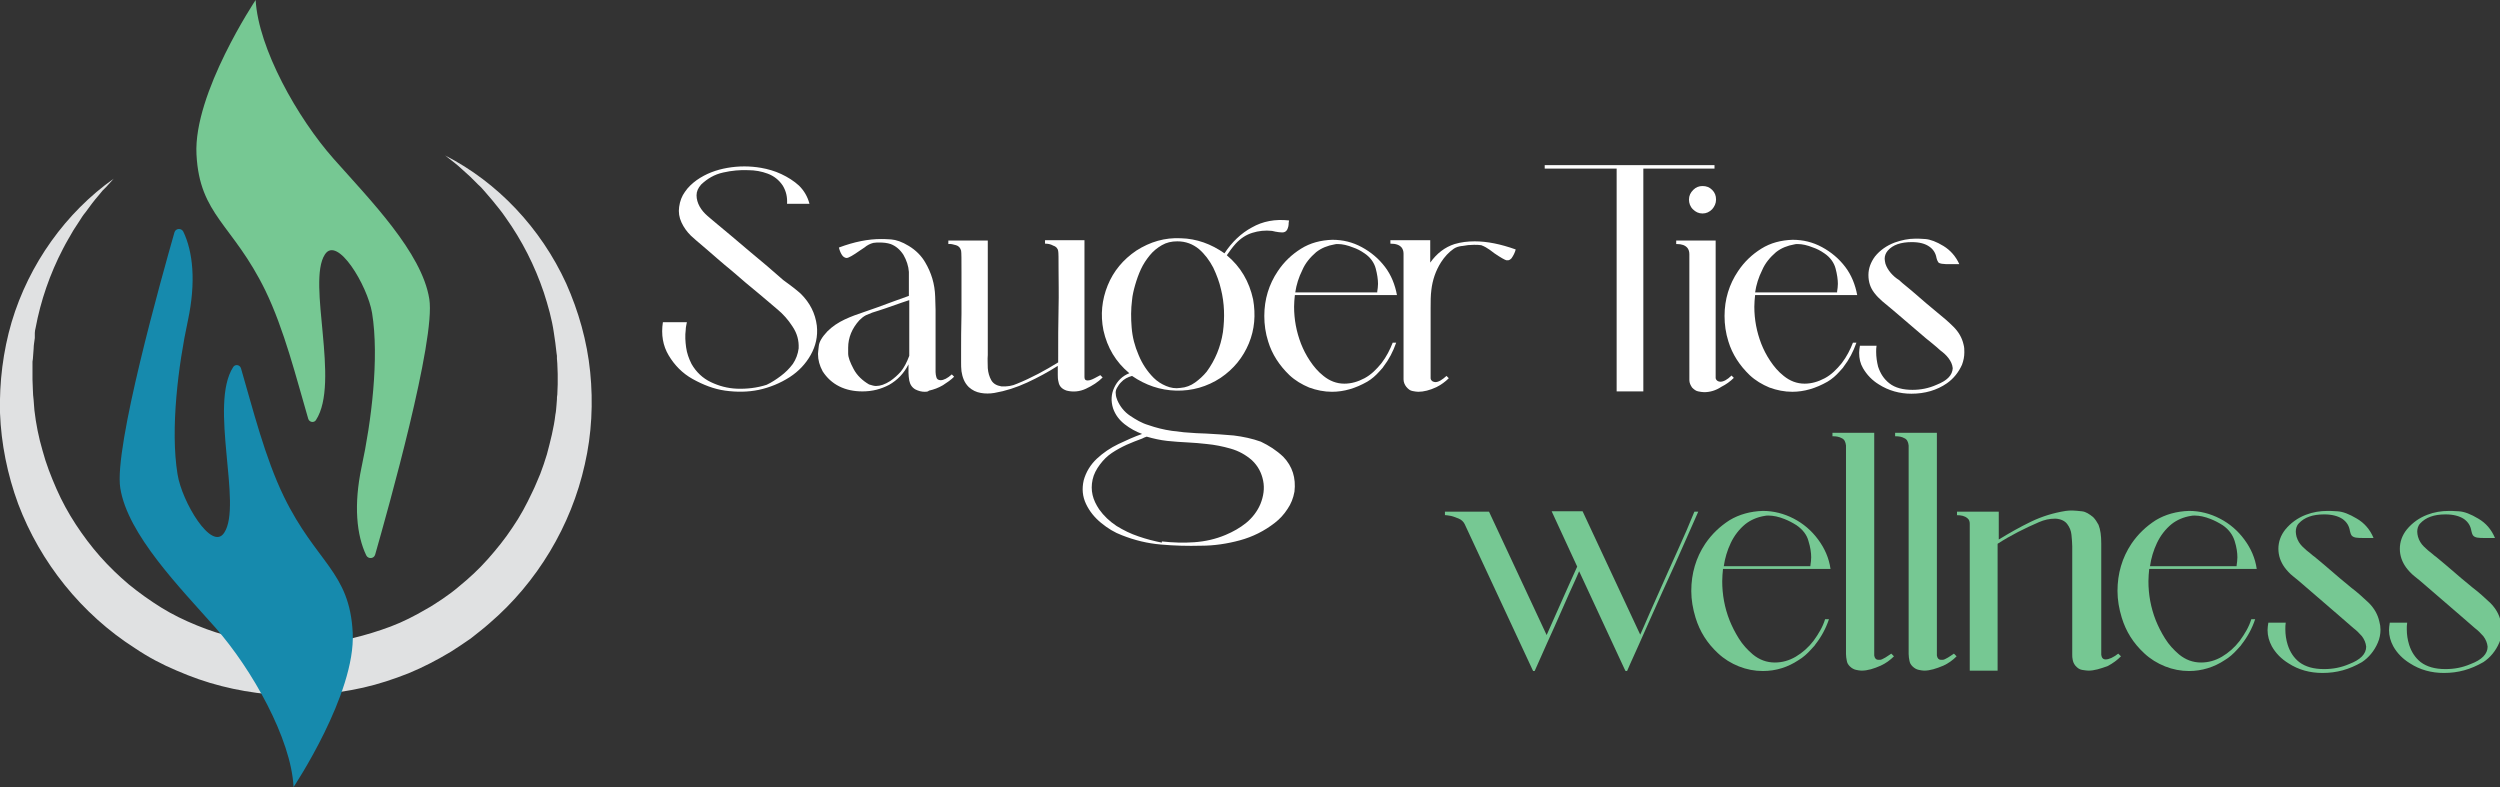
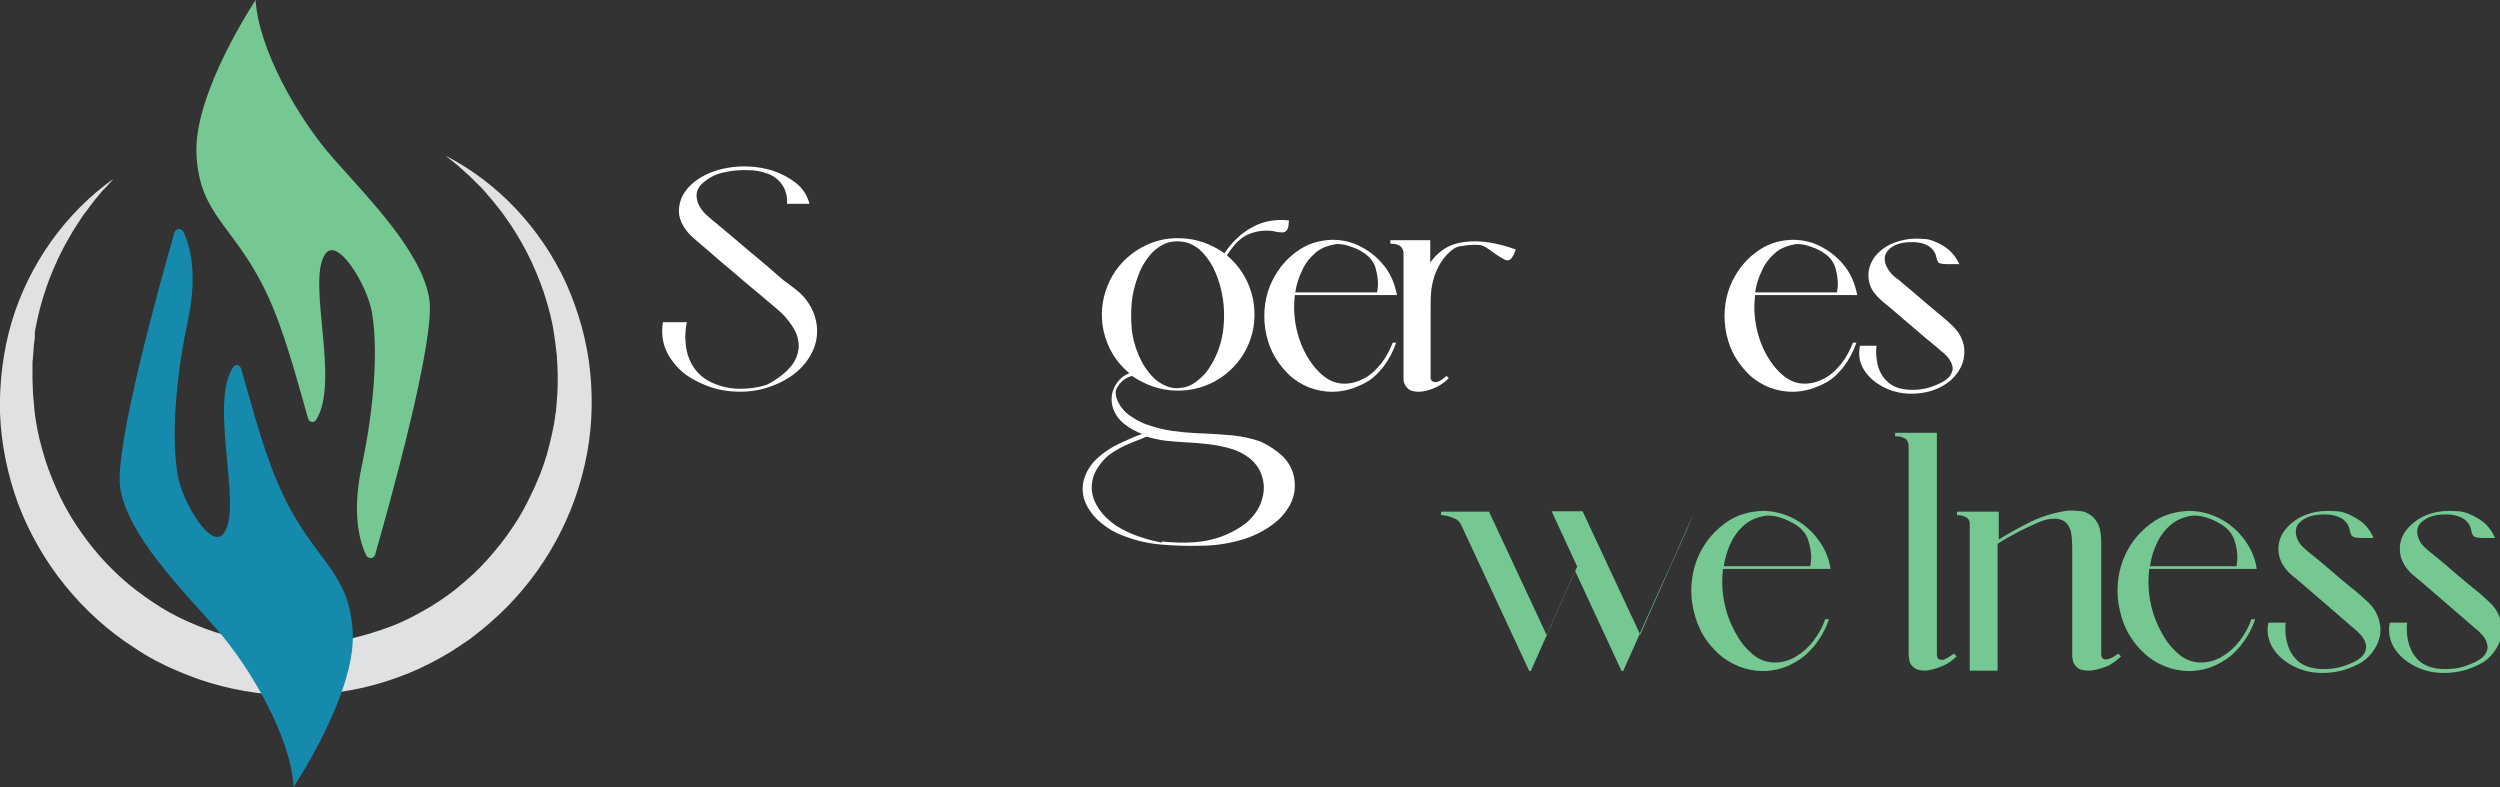
<svg xmlns="http://www.w3.org/2000/svg" version="1.1" id="Calque_1" x="0px" y="0px" width="646.4px" height="203.5px" viewBox="0 0 646.4 203.5" style="enable-background:new 0 0 646.4 203.5;" xml:space="preserve">
  <rect x="0" y="0" width="646.4" height="203.5" fill="#333333" stroke="none" />
  <style type="text/css">
	.st0{fill:#76C893;}
	.st1{fill:#E0E1E2;}
	.st2{fill:#168AAD;}
	.st3{fill:#FFFFFF;}
</style>
-   <path class="st0" d="M438.1,132.3h1c-0.2,0.4-1.2,2.7-3,6.8s-3.9,8.8-6.3,14c-2.4,5.3-4.4,9.9-6.2,13.9c-1.8,4-2.8,6.2-2.9,6.5h-0.4  l-0.3-0.6l-11.7-25.2c-0.5,1.2-1.4,3.2-2.6,5.8c-1.2,2.7-2.5,5.6-3.8,8.6c-1.4,3-2.5,5.6-3.5,7.8s-1.5,3.4-1.6,3.6h-0.4l-17.7-38  c-0.3-0.6-0.8-1.1-1.5-1.4c-0.7-0.3-1.3-0.5-2-0.7c-0.7-0.1-1.1-0.2-1.4-0.2h-0.2v-0.9H385l14.9,31.9c0.3-0.7,1-2.2,2-4.5  s2.1-4.7,3.2-7.2s2-4.5,2.7-6l-6.6-14.3h8l14.9,31.9c0.3-0.6,1.1-2.5,2.5-5.7s3-6.8,4.8-10.8s3.4-7.5,4.7-10.5  C437.3,134.2,438,132.6,438.1,132.3z" />
+   <path class="st0" d="M438.1,132.3c-0.2,0.4-1.2,2.7-3,6.8s-3.9,8.8-6.3,14c-2.4,5.3-4.4,9.9-6.2,13.9c-1.8,4-2.8,6.2-2.9,6.5h-0.4  l-0.3-0.6l-11.7-25.2c-0.5,1.2-1.4,3.2-2.6,5.8c-1.2,2.7-2.5,5.6-3.8,8.6c-1.4,3-2.5,5.6-3.5,7.8s-1.5,3.4-1.6,3.6h-0.4l-17.7-38  c-0.3-0.6-0.8-1.1-1.5-1.4c-0.7-0.3-1.3-0.5-2-0.7c-0.7-0.1-1.1-0.2-1.4-0.2h-0.2v-0.9H385l14.9,31.9c0.3-0.7,1-2.2,2-4.5  s2.1-4.7,3.2-7.2s2-4.5,2.7-6l-6.6-14.3h8l14.9,31.9c0.3-0.6,1.1-2.5,2.5-5.7s3-6.8,4.8-10.8s3.4-7.5,4.7-10.5  C437.3,134.2,438,132.6,438.1,132.3z" />
  <path class="st0" d="M455.8,173.5c-2.1,0-4.2-0.4-6.2-1.2s-3.8-1.9-5.4-3.4c-2.8-2.6-4.7-5.6-5.8-9.2c-0.7-2.3-1.1-4.6-1.1-6.9  c0-4.5,1.2-8.6,3.6-12.2c1.7-2.5,3.8-4.5,6.3-6.1c2.5-1.5,5.4-2.3,8.6-2.4c2.8,0,5.5,0.7,8,2s4.6,3.1,6.3,5.4  c1.7,2.3,2.8,4.8,3.2,7.6h-27.8c-0.1,1.1-0.2,2.1-0.2,3.2c0,3.4,0.6,6.8,1.9,10.1c0.6,1.5,1.4,3.1,2.4,4.7c1,1.6,2.2,2.9,3.6,4.1  c1.7,1.4,3.6,2.1,5.7,2.1c1.9,0,3.7-0.5,5.4-1.5c1.7-1,3.3-2.4,4.6-4.1c1.3-1.8,2.4-3.6,3-5.6h1c-0.8,2.4-2,4.6-3.5,6.5l-0.2,0.3  l-1,1.1c-0.9,1-2,2-3.2,2.7C462.3,172.5,459.2,173.5,455.8,173.5z M468.1,146.2c0.1-0.7,0.2-1.4,0.2-2.1c0-1.2-0.2-2.6-0.7-4.2  c-0.4-1.6-1.5-3-3.1-4.1c-1.1-0.7-2.1-1.2-3.1-1.6c-1.5-0.6-2.9-0.9-4.2-0.9c-0.3,0-0.6,0-1,0.1c-1.8,0.3-3.5,1-4.9,2.1  c-1.6,1.3-2.9,3-3.8,4.9s-1.5,3.9-1.8,6h22.4V146.2z" />
-   <path class="st0" d="M481.3,173.4c-0.4,0-0.9-0.1-1.4-0.2c-0.5-0.1-1.1-0.4-1.6-0.9s-0.7-0.9-0.8-1.5c-0.1-0.5-0.2-1.1-0.2-1.7  v-25.9c0-18,0-27.4,0-28c-0.1-0.9-0.4-1.6-1.1-1.9c-0.7-0.4-1.5-0.5-2.3-0.5h-0.1v-0.9h10.8v5.2v31.3c0,13.8,0,20.8,0,21.1  c0.1,0.7,0.5,1.1,1,1.1c0,0,0.2,0,0.5,0s0.7-0.2,1.4-0.6c0.6-0.4,1.1-0.7,1.5-1l0.7,0.7c-1,1-2.1,1.8-3.4,2.4  C484.5,172.9,482.9,173.4,481.3,173.4z" />
  <path class="st0" d="M497.5,173.4c-0.4,0-0.9-0.1-1.4-0.2c-0.5-0.1-1.1-0.4-1.6-0.9s-0.7-0.9-0.8-1.5c-0.1-0.5-0.2-1.1-0.2-1.7  v-25.9c0-18,0-27.4,0-28c-0.1-0.9-0.4-1.6-1.1-1.9c-0.7-0.4-1.5-0.5-2.3-0.5H490v-0.9h10.8v5.2v31.3c0,13.8,0,20.8,0,21.1  c0.1,0.7,0.5,1.1,1,1.1c0,0,0.2,0,0.5,0s0.7-0.2,1.4-0.6c0.6-0.4,1.1-0.7,1.5-1l0.7,0.7c-1,1-2.1,1.8-3.4,2.4  C500.6,172.9,499,173.4,497.5,173.4z" />
  <path class="st0" d="M540,173.4c-0.5,0-1-0.1-1.7-0.2c-0.6-0.1-1.2-0.5-1.7-1.1c-0.4-0.5-0.6-1-0.7-1.6c-0.1-0.4-0.1-0.8-0.1-1.2  c0-0.2,0-0.3,0-0.5s0-0.4,0-0.6v-26.9c0-0.9-0.1-1.9-0.2-3c-0.1-1.1-0.5-2-1.1-2.8s-1.6-1.3-3-1.4h-0.1c-1.5,0-2.8,0.3-4.2,0.9  c-3.7,1.6-7.3,3.4-10.7,5.6v32.8h-7.2v-38c0-0.6-0.2-1.1-0.6-1.4c-0.7-0.6-1.6-0.8-2.8-0.8h0.1v-0.9h10.8v7.2  c2.6-1.6,5.4-3.2,8.3-4.6c2.9-1.4,5.9-2.3,9-2.8c0.6-0.1,1.2-0.1,1.8-0.1s1.4,0.1,2.4,0.2c1,0.1,1.9,0.7,2.9,1.5  c0.6,0.6,1,1.3,1.4,2c0.5,1.3,0.7,2.8,0.7,4.8v2.8c0,5,0,11.8,0,20.2c0,3.2,0,5.2,0,5.8c0.1,0.8,0.5,1.2,1.1,1.2  c0.9,0,2-0.5,3.3-1.5l0.7,0.7c-1,1-2.1,1.8-3.4,2.5C543.1,172.9,541.5,173.4,540,173.4z" />
  <path class="st0" d="M566,173.5c-2.1,0-4.2-0.4-6.2-1.2s-3.8-1.9-5.4-3.4c-2.8-2.6-4.7-5.6-5.8-9.2c-0.7-2.3-1.1-4.6-1.1-6.9  c0-4.5,1.2-8.6,3.6-12.2c1.7-2.5,3.8-4.5,6.3-6.1c2.5-1.5,5.4-2.3,8.6-2.4c2.8,0,5.5,0.7,8,2s4.6,3.1,6.3,5.4  c1.7,2.3,2.8,4.8,3.2,7.6h-27.8c-0.1,1.1-0.2,2.1-0.2,3.2c0,3.4,0.6,6.8,1.9,10.1c0.6,1.5,1.4,3.1,2.4,4.7c1,1.6,2.2,2.9,3.6,4.1  c1.7,1.4,3.6,2.1,5.7,2.1c1.9,0,3.7-0.5,5.4-1.5s3.3-2.4,4.6-4.1c1.3-1.8,2.4-3.6,3-5.6h1c-0.8,2.4-2,4.6-3.5,6.5l-0.2,0.3l-1,1.1  c-0.9,1-2,2-3.2,2.7C572.5,172.5,569.3,173.5,566,173.5z M578.3,146.2c0.1-0.7,0.2-1.4,0.2-2.1c0-1.2-0.2-2.6-0.7-4.2  s-1.5-3-3.1-4.1c-1.1-0.7-2.1-1.2-3.1-1.6c-1.5-0.6-2.9-0.9-4.2-0.9c-0.3,0-0.6,0-1,0.1c-1.8,0.3-3.5,1-4.9,2.1  c-1.6,1.3-2.9,3-3.8,4.9c-0.9,1.9-1.5,3.9-1.8,6h22.4V146.2z" />
  <path class="st0" d="M600.5,174c-3.2,0-6.2-0.8-8.8-2.5c-1.8-1.1-3.3-2.6-4.3-4.4c-0.7-1.3-1.1-2.7-1.1-4.2c0-0.6,0.1-1.2,0.2-1.9  h4.5c-0.1,0.6-0.1,1.1-0.1,1.7c0,1.4,0.2,2.7,0.6,4c0.6,1.9,1.6,3.4,3,4.5c1.6,1.2,3.7,1.8,6.4,1.8c2.3,0,4.4-0.4,6.5-1.3  c2.9-1.1,4.4-2.6,4.4-4.5c-0.1-1-0.5-1.9-1.1-2.7c-0.7-0.8-1.4-1.5-2.2-2.1c-0.1-0.1-1.4-1.2-3.8-3.3l-8.7-7.5  c-1-0.9-2.1-1.8-3.1-2.6c-0.9-0.7-1.6-1.5-2.2-2.3c-1-1.4-1.6-3-1.6-4.8s0.6-3.5,1.8-5c1.4-1.7,3.2-3,5.3-3.8c1.8-0.7,3.7-1,5.6-1  c0.4,0,1.3,0,2.6,0.1c1.4,0.1,3,0.7,5,1.9c1.9,1.1,3.4,2.8,4.3,5c-0.5,0-1,0-1.5,0H611c-0.7,0-1.3,0-1.9-0.1  c-0.5-0.1-0.9-0.3-1.1-0.6c-0.2-0.3-0.3-0.7-0.4-1.1c-0.2-1.3-0.8-2.3-1.9-3.1c-1.2-0.8-2.8-1.2-4.8-1.2c-3,0-5.1,0.8-6.5,2.3  c-0.6,0.6-0.8,1.4-0.8,2.2c0,0.4,0.1,0.9,0.2,1.3c0.3,1,0.8,1.8,1.5,2.5s1.4,1.3,2.2,1.9c0.3,0.3,0.6,0.5,1,0.8l2.4,2  c3.1,2.7,5.5,4.7,7.1,6c1.6,1.2,3,2.5,4.5,3.9c1.4,1.4,2.3,3,2.7,4.8c0.2,0.7,0.3,1.4,0.3,2.1c0,1.1-0.2,2.3-0.7,3.4  c-0.9,2.1-2.3,3.8-4.1,5C607.4,173.1,604.2,174,600.5,174z" />
  <path class="st0" d="M631.9,174c-3.2,0-6.2-0.8-8.8-2.5c-1.8-1.1-3.3-2.6-4.3-4.4c-0.7-1.3-1.1-2.7-1.1-4.2c0-0.6,0.1-1.2,0.2-1.9  h4.5c-0.1,0.6-0.1,1.1-0.1,1.7c0,1.4,0.2,2.7,0.6,4c0.6,1.9,1.6,3.4,3,4.5c1.6,1.2,3.7,1.8,6.4,1.8c2.3,0,4.4-0.4,6.5-1.3  c2.9-1.1,4.4-2.6,4.4-4.5c-0.1-1-0.5-1.9-1.1-2.7c-0.7-0.8-1.4-1.5-2.2-2.1c-0.1-0.1-1.4-1.2-3.8-3.3l-8.7-7.5  c-1-0.9-2.1-1.8-3.1-2.6c-0.9-0.7-1.6-1.5-2.2-2.3c-1-1.4-1.6-3-1.6-4.8s0.6-3.5,1.8-5c1.4-1.7,3.2-3,5.3-3.8c1.8-0.7,3.7-1,5.6-1  c0.4,0,1.3,0,2.6,0.1c1.4,0.1,3,0.7,5,1.9c1.9,1.1,3.4,2.8,4.3,5c-0.5,0-1,0-1.5,0h-1.2c-0.7,0-1.3,0-1.9-0.1  c-0.5-0.1-0.9-0.3-1.1-0.6c-0.2-0.3-0.3-0.7-0.4-1.1c-0.2-1.3-0.8-2.3-1.9-3.1c-1.2-0.8-2.8-1.2-4.8-1.2c-3,0-5.1,0.8-6.5,2.3  c-0.6,0.6-0.8,1.4-0.8,2.2c0,0.4,0.1,0.9,0.2,1.3c0.3,1,0.8,1.8,1.5,2.5s1.4,1.3,2.2,1.9c0.3,0.3,0.6,0.5,1,0.8l2.4,2  c3.1,2.7,5.5,4.7,7.1,6c1.6,1.2,3,2.5,4.5,3.9c1.4,1.4,2.3,3,2.7,4.8c0.2,0.7,0.3,1.4,0.3,2.1c0,1.1-0.2,2.3-0.7,3.4  c-0.9,2.1-2.3,3.8-4.1,5C638.8,173.1,635.6,174,631.9,174z" />
  <path class="st1" d="M115.1,40.2c13.5,6.9,24.7,18.7,31.3,33.1c3.2,7.2,5.4,14.9,6.2,22.9c0.8,7.9,0.4,16.1-1.4,23.9  c-3.5,15.8-12.3,30.5-24.7,41.1c-0.8,0.7-1.5,1.3-2.4,2l-2.4,1.9c-1.7,1.2-3.4,2.3-5.1,3.4c-3.5,2.1-7.1,4-11,5.6  c-3.8,1.5-7.7,2.8-11.7,3.7s-8.1,1.5-12.2,1.8s-8.2,0.2-12.3-0.1c-4.1-0.4-8.2-1.1-12.1-2.1c-4-1-7.9-2.4-11.6-4  c-3.8-1.6-7.4-3.5-10.8-5.8c-13.8-8.8-24.5-22.2-30.2-37.3c-2.8-7.6-4.4-15.6-4.7-23.5c-0.2-8,0.8-16,3-23.5  c4.5-15.1,14.1-28.4,26.4-37.1l-1.9,2.1l-1,1l-0.9,1.1c-0.6,0.7-1.2,1.4-1.8,2.2l-1.7,2.3c-0.6,0.7-1.1,1.5-1.6,2.3s-1,1.5-1.5,2.3  c-0.9,1.6-1.9,3.2-2.7,4.8c-3.4,6.5-5.8,13.5-7.1,20.5C9.1,85.2,9,85.7,9,86.1l0,1.3c-0.1,0.9-0.3,1.8-0.3,2.7l-0.2,2.7l-0.1,0.7  v0.7v1.3v1.3c0,0.4,0,0.9,0,1.3l0.1,2.7c0,0.9,0.1,1.8,0.2,2.7c0.1,0.9,0.1,1.8,0.2,2.6c0.4,3.5,1.1,7,2.1,10.4  c0.9,3.4,2.2,6.7,3.6,9.9c1.4,3.2,3.1,6.3,5,9.2s4,5.7,6.3,8.3s4.8,5,7.4,7.2c2.7,2.2,5.5,4.2,8.4,6s6,3.3,9.2,4.6s6.4,2.4,9.8,3.1  c3.3,0.8,6.7,1.4,10.1,1.6c3.4,0.3,6.8,0.3,10.3,0.1c3.4-0.3,6.8-0.7,10.1-1.5c3.3-0.8,6.6-1.8,9.8-3c3.2-1.2,6.3-2.8,9.2-4.5  c1.5-0.8,2.9-1.8,4.3-2.7l2.1-1.5c0.7-0.5,1.4-1.1,2-1.6c2.7-2.2,5.2-4.5,7.5-7.1s4.5-5.3,6.4-8.2c2-2.9,3.6-5.9,5.1-9.1  c0.8-1.6,1.4-3.2,2.1-4.8l0.9-2.5c0.3-0.8,0.5-1.7,0.8-2.5c0.9-3.4,1.8-6.8,2.2-10.3c0.2-0.9,0.2-1.7,0.3-2.6l0.1-1.3  c0-0.4,0-0.9,0.1-1.3c0-0.9,0.1-1.8,0.1-2.6v-2.7c0-0.9-0.1-1.8-0.1-2.7l-0.1-1.3V92l-0.1-0.7c-0.2-1.8-0.4-3.5-0.7-5.3  c-0.5-3.5-1.5-7-2.6-10.4c-2.3-6.8-5.6-13.4-9.9-19.4c-1-1.5-2.2-2.9-3.4-4.4c-0.6-0.7-1.2-1.4-1.8-2.1c-0.6-0.7-1.2-1.4-1.9-2l-2-2  c-0.7-0.6-1.4-1.3-2.1-1.9l-1-0.9c-0.4-0.3-0.7-0.6-1.1-0.9L115.1,40.2z" />
  <path class="st2" d="M75.9,203.5C75.3,191,65.1,173,55.8,162.4c-9.3-10.5-22.8-24.2-24.7-36.2c-1.7-10.5,10.7-54.5,14-66.1  c0.3-1.1,1.8-1.2,2.3-0.2c2.5,5.2,3.3,13,1.2,22.9c-2.5,11.6-4.6,28.1-2.7,39.8c1.1,7.1,8.9,20.2,12.1,15.1c4.7-7.2-4-33.1,2.3-42.8  c0.5-0.8,1.7-0.6,2,0.3c3.1,10.6,6.2,23.1,11.1,33.2c8.4,17.2,17,19.4,17.8,35.2C92,179.4,75.9,203.5,75.9,203.5z" />
  <path class="st0" d="M66.1,0c0.7,12.5,10.8,30.5,20.2,41.1s22.8,24.2,24.7,36.2c1.7,10.5-10.7,54.5-14,66.1  c-0.3,1.1-1.8,1.2-2.3,0.2c-2.5-5.2-3.3-13-1.2-22.9c2.5-11.6,4.6-28.1,2.7-39.8c-1.2-7.1-9-20.1-12.2-15.1  c-4.7,7.2,4,33.1-2.3,42.8c-0.5,0.8-1.7,0.6-2-0.3c-3.1-10.6-6.2-23.1-11.1-33.2c-8.4-17.2-17-19.4-17.8-35.2S66.1,0,66.1,0z" />
  <g>
    <g>
      <path class="st3" d="M207.1,76c2.3,2.3,3.7,5,4.1,8.2c0.3,2.8-0.3,5.3-1.6,7.6c-1.3,2.3-3.1,4.2-5.4,5.7c-2.5,1.6-5.2,2.7-8,3.3    c-2.9,0.6-5.8,0.6-8.7,0.2l0,0c-2.9-0.4-5.7-1.5-8.4-3s-4.7-3.6-6.2-6.1s-2-5.4-1.5-8.6c2.1,0,4.2,0,6.2,0c-0.1,0.6-0.3,1.3-0.3,2    c-0.2,1.5-0.1,3,0.1,4.5c0.2,1.5,0.7,2.9,1.4,4.3c1.2,2.1,2.9,3.7,5,4.7s4.3,1.6,6.7,1.7c2.6,0.1,5.2-0.2,7.7-1    c1.3-0.6,2.5-1.4,3.7-2.3s2.2-1.9,3.1-3.1c0.8-1.2,1.3-2.5,1.5-4c0.1-2.1-0.4-3.9-1.6-5.7c-1.1-1.7-2.4-3.2-4-4.5    c-0.9-0.8-2.5-2.1-4.6-3.9c-2.2-1.8-4.6-3.8-7.1-6c-2.6-2.1-4.8-4.1-6.8-5.8c-2-1.7-3.3-2.8-3.8-3.3c-1-1-1.8-2.1-2.4-3.4    c-0.6-1.3-0.8-2.6-0.6-4c0.2-1.5,0.7-2.8,1.5-3.9c0.8-1.2,1.9-2.2,3-3c2.4-1.7,5.1-2.7,8-3.2s5.8-0.5,8.7,0    c1.7,0.3,3.5,0.8,5.2,1.6s3.3,1.8,4.6,3c1.3,1.3,2.2,2.8,2.7,4.7c-1.9,0-3.8,0-5.8,0c0.1-1.7-0.2-3.2-1.1-4.7    c-1-1.5-2.3-2.5-3.9-3.1c-1.6-0.6-3.3-0.9-5-0.9c-2.1-0.1-4.3,0.1-6.5,0.6c-2.3,0.5-4.1,1.6-5.7,3.1c-0.8,0.9-1.2,1.8-1.2,2.8    s0.3,2,0.8,2.9s1.2,1.7,2,2.4c0.3,0.3,1.2,1,2.6,2.2c2.2,1.8,4.9,4.1,8.2,6.9c3.3,2.7,6.2,5.2,8.8,7.5    C205.3,74.4,206.8,75.7,207.1,76z" />
-       <path class="st3" d="M239.1,101.3c-0.8,0-1.6-0.2-2.4-0.6c-0.9-0.5-1.4-1.3-1.6-2.3c-0.1-0.7-0.2-1.3-0.2-2c0-0.4,0-0.7,0-1.1    s0-0.7,0-1.1c-1.2,2.4-2.9,4.1-5,5.3c-2.1,1.1-4.3,1.7-6.9,1.7c-2.2,0-4.2-0.4-6-1.3s-3.2-2.2-4.3-3.9c-0.8-1.5-1.2-2.9-1.2-4.5    c0-0.3,0.1-1,0.2-2c0.1-1.1,0.8-2.3,2.2-3.8c1.3-1.3,2.8-2.3,4.5-3.1c1.7-0.8,3.4-1.4,5.2-2s4.3-1.5,7.5-2.7l3.9-1.4v-6.2    c-0.1-1.5-0.6-3-1.4-4.4c-0.9-1.4-2-2.3-3.3-2.8c-0.9-0.3-1.9-0.4-2.9-0.4c-0.5,0-1,0-1.6,0.1c-0.8,0.2-1.6,0.6-2.3,1.2l-1.2,0.8    c-1.7,1.2-2.9,1.9-3.4,1.9c-0.3,0-0.7-0.2-1-0.5c-0.5-0.6-0.8-1.4-1-2.2c4-1.5,7.6-2.2,10.9-2.2c0.4,0,1.3,0,2.6,0.1    s2.8,0.6,4.6,1.7c1.8,1.1,3.2,2.5,4.2,4.2c1.6,2.7,2.5,5.6,2.6,8.9c0,1.1,0.1,2.2,0.1,3.4c0,10.4,0,15.6,0,15.7s0,0.3,0,0.4    c0,0.5,0.1,0.9,0.2,1.3c0.1,0.5,0.5,0.8,1.1,0.8c0.8,0,1.8-0.5,2.9-1.5l0.6,0.6c-0.8,0.8-1.8,1.5-2.9,2.2    c-1.2,0.7-2.3,1.1-3.6,1.4C239.9,101.3,239.5,101.3,239.1,101.3z M226.5,99.8c1.1,0,2.3-0.4,3.7-1.3c1-0.7,1.9-1.5,2.7-2.4    c0.9-1.1,1.6-2.5,2.2-4.1V77.6l-1.8,0.6c-3.7,1.3-5.7,2-6.1,2.1c-1.1,0.3-2.2,0.7-3.3,1.2c-0.6,0.3-1.2,0.8-1.7,1.3    c-1.9,2.1-2.9,4.5-2.9,7.1c0,0,0,0.5,0,1.5s0.5,2.3,1.4,4s2.3,3,4,4C225.4,99.6,225.9,99.8,226.5,99.8z" />
-       <path class="st3" d="M270.2,63v-0.9c3.4,0,6.8,0,10.2,0v35.3c0,0.5,0.1,0.8,0.4,0.9s0.6,0.1,1,0s0.8-0.3,1.2-0.5    c0.4-0.2,0.9-0.5,1.5-0.8l0.6,0.6c-1.2,1.2-2.6,2.1-4.3,2.9c-1.7,0.8-3.4,0.9-5,0.5c-1.2-0.4-1.9-1.1-2.1-2.2    c-0.2-0.7-0.2-1.4-0.2-1.9c0-0.6,0-1,0-1.3s0-0.7,0-1c-2.5,1.6-5.1,3-7.9,4.3s-5.6,2.2-8.5,2.7c-1.2,0.2-2.4,0.2-3.5,0    c-1.2-0.2-2.2-0.7-3.1-1.5c-0.6-0.6-1-1.2-1.3-1.9c-0.3-0.7-0.5-1.5-0.6-2.2c-0.1-0.8-0.1-1.6-0.1-2.3c0-0.3,0-1.2,0-2.9    c0-2.6,0-5.8,0.1-9.7c0-3.9,0-7.5,0-10.7s0-5.1-0.1-5.6c-0.2-0.7-0.6-1.2-1.3-1.4s-1.4-0.4-2-0.3v-0.9c3.4,0,6.8,0,10.2,0    c0,0.9,0,3.2,0,6.8s0,7.4,0,11.5c0,4,0,7.3,0,9.9c0,0.4,0,0.9,0,1.4c-0.1,1.1,0,2.2,0,3.4c0.1,1.2,0.4,2.2,0.9,3.1    c0.5,0.9,1.4,1.4,2.6,1.6c1.4,0.1,2.8-0.1,4.1-0.7c3.7-1.5,7.2-3.4,10.6-5.5c0-5.7,0-10.3,0.1-14s0-7,0-9.9s0-4.5-0.1-4.9    c-0.1-0.7-0.6-1.2-1.3-1.4C271.6,63.1,270.9,63,270.2,63z" />
      <path class="st3" d="M331.8,118.1c2.4,2.5,3.3,5.5,2.9,9c-0.3,1.7-0.9,3.2-1.8,4.5c-0.9,1.4-2,2.6-3.3,3.6c-2.7,2.1-5.7,3.6-9,4.5    s-6.7,1.4-10,1.4c-3.5,0.1-7,0-10.4-0.3c-3.5-0.3-6.8-1.1-10.1-2.4c-1.9-0.7-3.7-1.8-5.4-3.2c-1.7-1.4-3-3-3.9-4.9    s-1.1-3.9-0.6-6.1c0.6-2.2,1.8-4.1,3.4-5.6s3.5-2.8,5.6-3.8s4.1-1.9,6.1-2.6c-1.6-0.6-3.1-1.4-4.5-2.5s-2.4-2.4-3-4.1    c-0.6-1.9-0.5-3.7,0.3-5.4c0.8-1.7,2.1-3,3.9-3.7c-3.5-2.9-5.7-6.6-6.7-11.1c-0.8-4-0.4-7.9,1.1-11.6s4-6.7,7.4-9    c3.6-2.3,7.4-3.4,11.5-3.2c4.1,0.1,7.9,1.5,11.3,3.9c1.9-2.9,4.3-5.2,7.1-6.7c2.8-1.6,6-2.2,9.6-1.8c0,0.2-0.1,0.4-0.1,0.6    c0,0.7-0.1,1.2-0.4,1.8c-0.3,0.5-0.7,0.7-1.3,0.7c-0.5,0-1.1-0.1-1.7-0.2c-0.3-0.1-0.6-0.1-0.9-0.2c-1.8-0.2-3.5,0-5.1,0.5    s-3,1.4-4.3,2.8c-0.9,1-1.6,2-2.3,3c3.6,3,5.8,6.8,6.8,11.4c0.7,4,0.4,7.8-1.1,11.4s-3.9,6.6-7.3,8.9c-3.5,2.3-7.4,3.4-11.5,3.3    s-7.9-1.4-11.4-3.8c-1.1,0.3-2.1,0.8-2.9,1.7c-0.4,0.4-0.7,0.9-1,1.4s-0.4,1.1-0.3,1.6c0,0.5,0.2,1.1,0.4,1.6c0.7,1.6,1.8,3,3.3,4    s3,1.9,4.7,2.4c2,0.7,4,1.2,6.1,1.5s4.2,0.5,6.3,0.6c0.8,0,1.6,0.1,2.5,0.1c2.3,0.1,4.7,0.3,7.2,0.5c2.4,0.3,4.8,0.8,7,1.6    C328.1,115.2,330,116.4,331.8,118.1z M300.5,140c2.8,0.3,5.5,0.4,8.3,0.2s5.5-0.8,8.1-1.9c1.9-0.8,3.7-1.8,5.3-3.1    c1.6-1.3,2.9-3,3.7-4.9c0.8-2,1.1-4,0.7-6s-1.3-3.8-2.9-5.3c-1.6-1.4-3.4-2.4-5.5-3s-4.1-1-6.2-1.2c-1.6-0.2-3.2-0.3-4.8-0.4    c-1.8-0.1-3.6-0.2-5.4-0.4s-3.6-0.6-5.3-1.1c-0.4,0.1-0.8,0.3-1.2,0.5c-1.3,0.5-2.7,1-4,1.6s-2.6,1.3-3.8,2.1    c-1.2,0.8-2.2,1.8-3.1,3s-1.6,2.5-1.9,3.9s-0.3,2.7,0,4c0.3,1.3,0.9,2.5,1.7,3.7c1.2,1.7,2.7,3.1,4.5,4.3c1.8,1.1,3.6,2,5.7,2.7    c2,0.7,4,1.2,6,1.6l0,0C300.4,140,300.4,140,300.5,140z M304.4,62.4c-1.5,0-2.8,0.3-4,1c-1.2,0.7-2.2,1.5-3.1,2.6    s-1.7,2.3-2.3,3.6c-0.6,1.3-1.1,2.7-1.5,4.1s-0.7,2.7-0.8,3.9c-0.3,2.3-0.3,4.7-0.1,7.1c0.2,2.5,0.8,4.8,1.8,7.1    c0.9,2.2,2.2,4.2,3.9,5.9c0.9,0.9,2,1.6,3.2,2.1s2.4,0.7,3.7,0.5c1.4-0.1,2.7-0.6,3.8-1.4c1.1-0.8,2.1-1.7,3-2.8    c2.2-3,3.6-6.4,4.2-10.2c0.5-3.8,0.4-7.5-0.5-11.1c-0.4-1.8-1.1-3.7-2-5.6c-1-1.9-2.2-3.5-3.7-4.8    C308.4,63.1,306.6,62.4,304.4,62.4z" />
      <path class="st3" d="M344.4,101.3c-2,0-4-0.4-5.9-1.1c-1.9-0.8-3.6-1.8-5.1-3.2c-2.6-2.5-4.5-5.4-5.5-8.7c-0.7-2.2-1-4.4-1-6.6    c0-4.3,1.2-8.2,3.5-11.6c1.6-2.4,3.6-4.3,6-5.8s5.1-2.2,8.1-2.3c2.7,0,5.2,0.6,7.6,1.9c2.4,1.3,4.4,3,6,5.1    c1.6,2.1,2.6,4.6,3.1,7.3h-26.4c-0.1,1-0.2,2-0.2,3c0,3.3,0.6,6.5,1.8,9.6c0.6,1.5,1.3,2.9,2.3,4.4s2.1,2.8,3.5,3.9    c1.6,1.3,3.4,2,5.4,2c1.8,0,3.5-0.5,5.2-1.4s3.1-2.3,4.4-3.9c1.3-1.7,2.2-3.5,2.9-5.3h0.9c-0.8,2.3-1.9,4.4-3.3,6.2l-0.2,0.3    l-0.9,1c-0.9,1-1.9,1.9-3.1,2.6C350.5,100.4,347.5,101.3,344.4,101.3z M356.1,75.4c0.1-0.7,0.2-1.3,0.2-2c0-1.1-0.2-2.5-0.6-4    s-1.4-2.9-2.9-3.9c-1-0.7-2-1.2-2.9-1.5c-1.5-0.6-2.8-0.9-4-0.9c-0.3,0-0.6,0-0.9,0.1c-1.7,0.3-3.3,0.9-4.7,2    c-1.5,1.3-2.8,2.8-3.6,4.7c-0.9,1.8-1.5,3.7-1.8,5.7h21.2V75.4z" />
      <path class="st3" d="M366.7,101.3c-0.4,0-1-0.1-1.5-0.2c-0.6-0.1-1.1-0.5-1.6-1.1c-0.4-0.5-0.7-1.2-0.7-1.9c0-0.4,0-0.9,0-1.3    v-0.9c0-0.4,0-3.7,0-10.1V65.6c0-0.7-0.2-1.2-0.5-1.6c-0.6-0.7-1.5-1-2.9-1v-0.9h10.3v5.8c1.7-2.4,3.8-4,6.3-4.8    c1.7-0.5,3.4-0.7,5.2-0.7c3.2,0,6.7,0.7,10.6,2.1c-0.2,0.8-0.6,1.6-1.1,2.3c-0.3,0.3-0.6,0.5-0.9,0.5h-0.4    c-0.4-0.1-1.5-0.7-3.1-1.8l-0.8-0.6c-0.1-0.1-0.3-0.2-0.4-0.3c-0.7-0.5-1.4-0.9-2.2-1.2c-0.6-0.1-1.2-0.1-1.9-0.1    c-1,0-2,0.1-3,0.3H378c-0.8,0.1-1.5,0.3-2.1,0.7c-1.3,0.9-2.4,2.1-3.3,3.5c-1.4,2.2-2.2,4.6-2.5,7.1c-0.2,1.5-0.2,3.1-0.2,4.9v1.7    v9.1c0,4,0,6.2,0,6.4c0,0.2,0,0.5,0,0.8s0.2,0.6,0.5,0.8c0.2,0.1,0.5,0.2,0.7,0.2c0.8,0,1.7-0.5,2.9-1.6l0.6,0.6    c-0.9,0.9-2,1.7-3.2,2.3C369.7,100.9,368.1,101.3,366.7,101.3z" />
-       <path class="st3" d="M443.3,42.7v0.9h-18.4v57.6H418V43.6h-18.6v-0.9C399.4,42.7,443.3,42.7,443.3,42.7z" />
-       <path class="st3" d="M440.6,101.4c-0.4,0-1-0.1-1.5-0.2c-0.6-0.1-1.1-0.5-1.6-1c-0.4-0.6-0.7-1.2-0.7-1.9c0-0.4,0-0.7,0-1.1    s0-0.7,0-1.1s0-0.7,0-1V65.7c0-0.7-0.2-1.2-0.5-1.6c-0.6-0.7-1.5-1-2.7-1h-0.2v-0.9h10.2v34.2c0,0.2,0,0.4,0,0.6s0,0.4,0,0.7    c0,0.3,0.2,0.6,0.5,0.8c0.2,0.1,0.4,0.2,0.7,0.2c0.8,0,1.8-0.5,2.9-1.6l0.6,0.6c-0.9,0.9-2,1.7-3.2,2.3    C443.6,101,442.1,101.4,440.6,101.4z M440.2,55.2c-1,0-1.8-0.4-2.5-1.1c-0.7-0.7-1-1.6-1-2.5c0-1,0.4-1.8,1.1-2.5s1.5-1,2.4-1    c1,0,1.8,0.3,2.5,1s1,1.5,1,2.5s-0.4,1.8-1,2.5C442,54.8,441.2,55.2,440.2,55.2z" />
      <path class="st3" d="M463.4,101.3c-2,0-4-0.4-5.9-1.1c-1.9-0.8-3.6-1.8-5.1-3.2c-2.6-2.5-4.5-5.4-5.5-8.7c-0.7-2.2-1-4.4-1-6.6    c0-4.3,1.2-8.2,3.5-11.6c1.6-2.4,3.6-4.3,6-5.8s5.1-2.2,8.1-2.3c2.7,0,5.2,0.6,7.6,1.9c2.4,1.3,4.4,3,6,5.1    c1.6,2.1,2.6,4.6,3.1,7.3h-26.4c-0.1,1-0.2,2-0.2,3c0,3.3,0.6,6.5,1.8,9.6c0.6,1.5,1.3,2.9,2.3,4.4s2.1,2.8,3.5,3.9    c1.6,1.3,3.4,2,5.4,2c1.8,0,3.5-0.5,5.2-1.4s3.1-2.3,4.4-3.9c1.3-1.7,2.2-3.5,2.9-5.3h0.9c-0.8,2.3-1.9,4.4-3.3,6.2l-0.2,0.3    l-0.9,1c-0.9,1-1.9,1.9-3.1,2.6C469.5,100.4,466.5,101.3,463.4,101.3z M475,75.4c0.1-0.7,0.2-1.3,0.2-2c0-1.1-0.2-2.5-0.6-4    s-1.4-2.9-2.9-3.9c-1-0.7-2-1.2-2.9-1.5c-1.5-0.6-2.8-0.9-4-0.9c-0.3,0-0.6,0-0.9,0.1c-1.7,0.3-3.3,0.9-4.7,2    c-1.5,1.3-2.8,2.8-3.6,4.7c-0.9,1.8-1.5,3.7-1.8,5.7H475V75.4z" />
      <path class="st3" d="M494.2,101.8c-3,0-5.9-0.8-8.4-2.4c-1.8-1.1-3.1-2.5-4.1-4.2c-0.7-1.2-1-2.5-1-4c0-0.6,0.1-1.2,0.2-1.8h4.3    c-0.1,0.5-0.1,1.1-0.1,1.6c0,1.3,0.2,2.6,0.5,3.8c0.6,1.8,1.5,3.2,2.9,4.3c1.5,1.2,3.6,1.7,6,1.7c2.1,0,4.2-0.4,6.2-1.3    c2.8-1.1,4.1-2.5,4.2-4.3c-0.1-1-0.5-1.8-1.1-2.6c-0.6-0.8-1.3-1.4-2.1-2c-0.1-0.1-1.3-1.2-3.7-3.1l-8.3-7.1c-1-0.8-2-1.7-3-2.5    c-0.8-0.7-1.5-1.4-2.1-2.2c-1-1.3-1.5-2.8-1.5-4.6c0-1.7,0.6-3.3,1.7-4.8c1.3-1.6,3-2.8,5.1-3.6c1.7-0.6,3.5-1,5.4-1    c0.4,0,1.2,0,2.5,0.1s2.9,0.7,4.7,1.8c1.8,1.1,3.2,2.7,4.1,4.7c-0.5,0-1,0-1.5,0H504c-0.6,0-1.2,0-1.9-0.1c-0.5-0.1-0.9-0.2-1-0.5    c-0.2-0.3-0.3-0.6-0.4-1c-0.2-1.2-0.8-2.2-1.8-2.9c-1.1-0.8-2.6-1.2-4.6-1.2c-2.8,0-4.9,0.7-6.2,2.2c-0.5,0.6-0.8,1.3-0.8,2.1    c0,0.4,0.1,0.8,0.2,1.3c0.3,0.9,0.8,1.7,1.4,2.4c0.6,0.7,1.3,1.3,2.1,1.8c0.3,0.3,0.6,0.5,0.9,0.8l2.3,1.9c3,2.6,5.2,4.5,6.7,5.7    s2.9,2.4,4.2,3.7c1.3,1.3,2.2,2.8,2.6,4.6c0.2,0.7,0.2,1.3,0.2,2c0,1.1-0.2,2.1-0.6,3.2c-0.9,2-2.2,3.6-3.9,4.8    C500.8,100.9,497.7,101.8,494.2,101.8z" />
    </g>
  </g>
</svg>